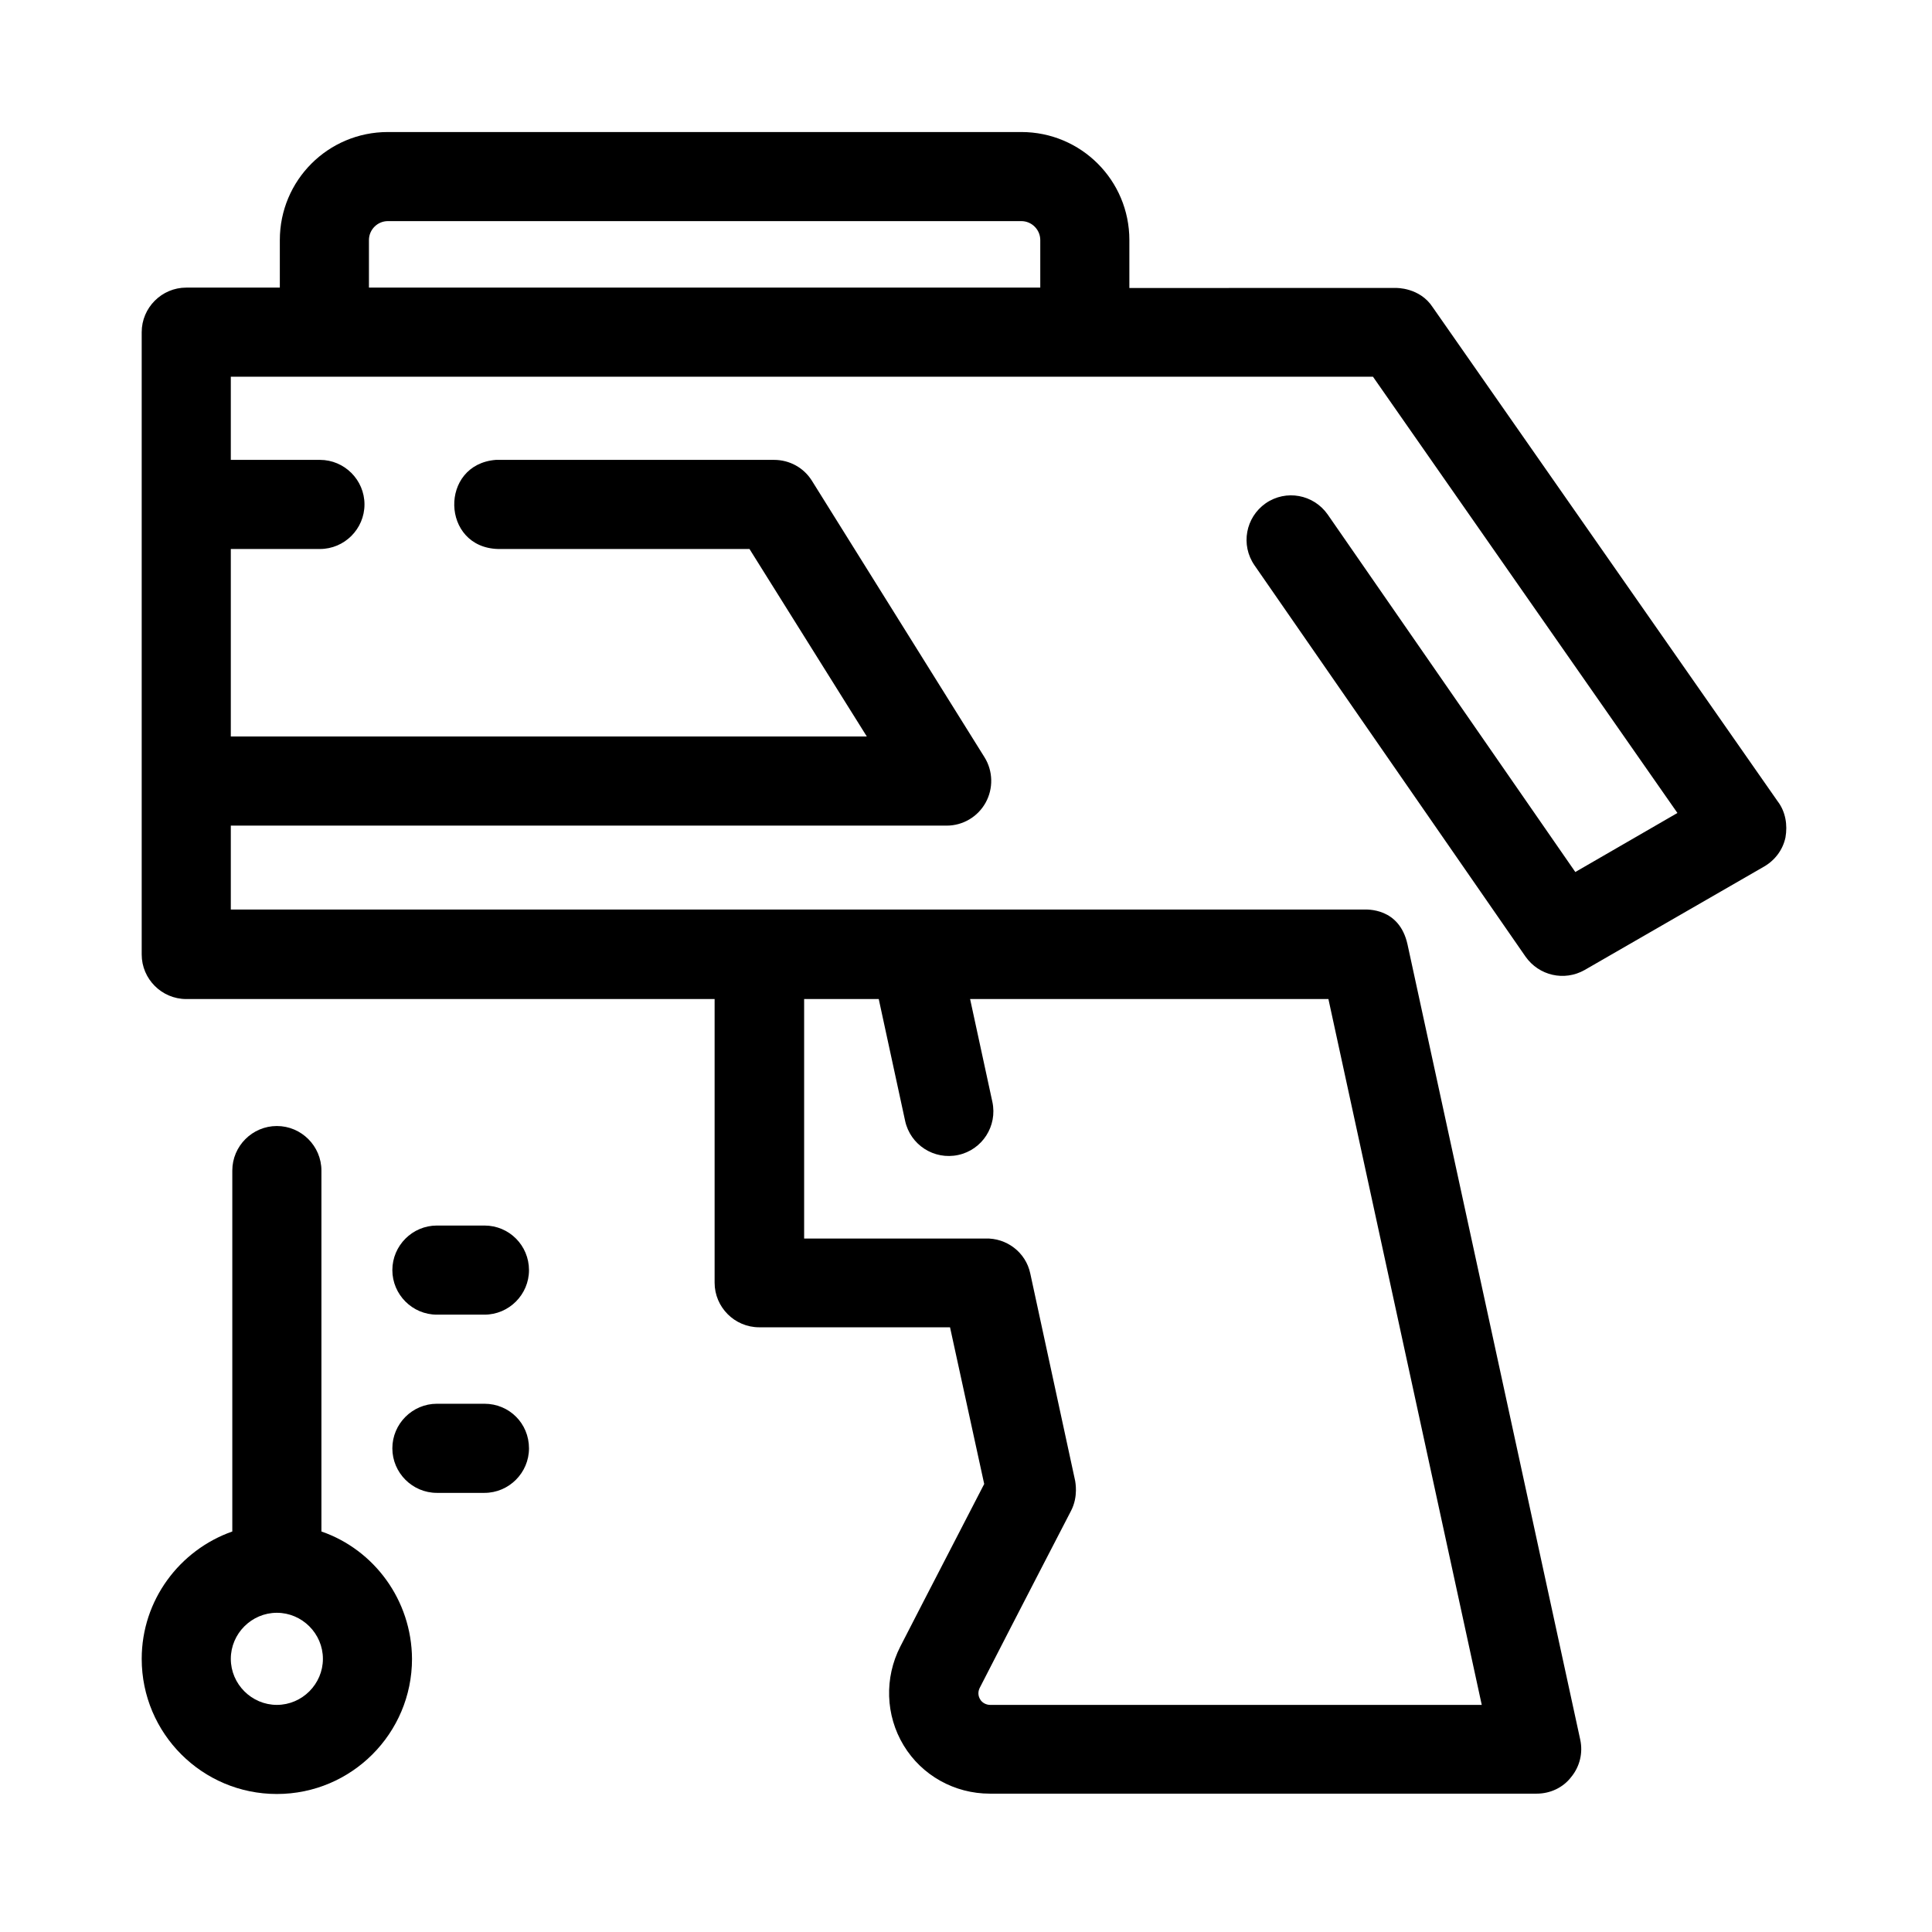
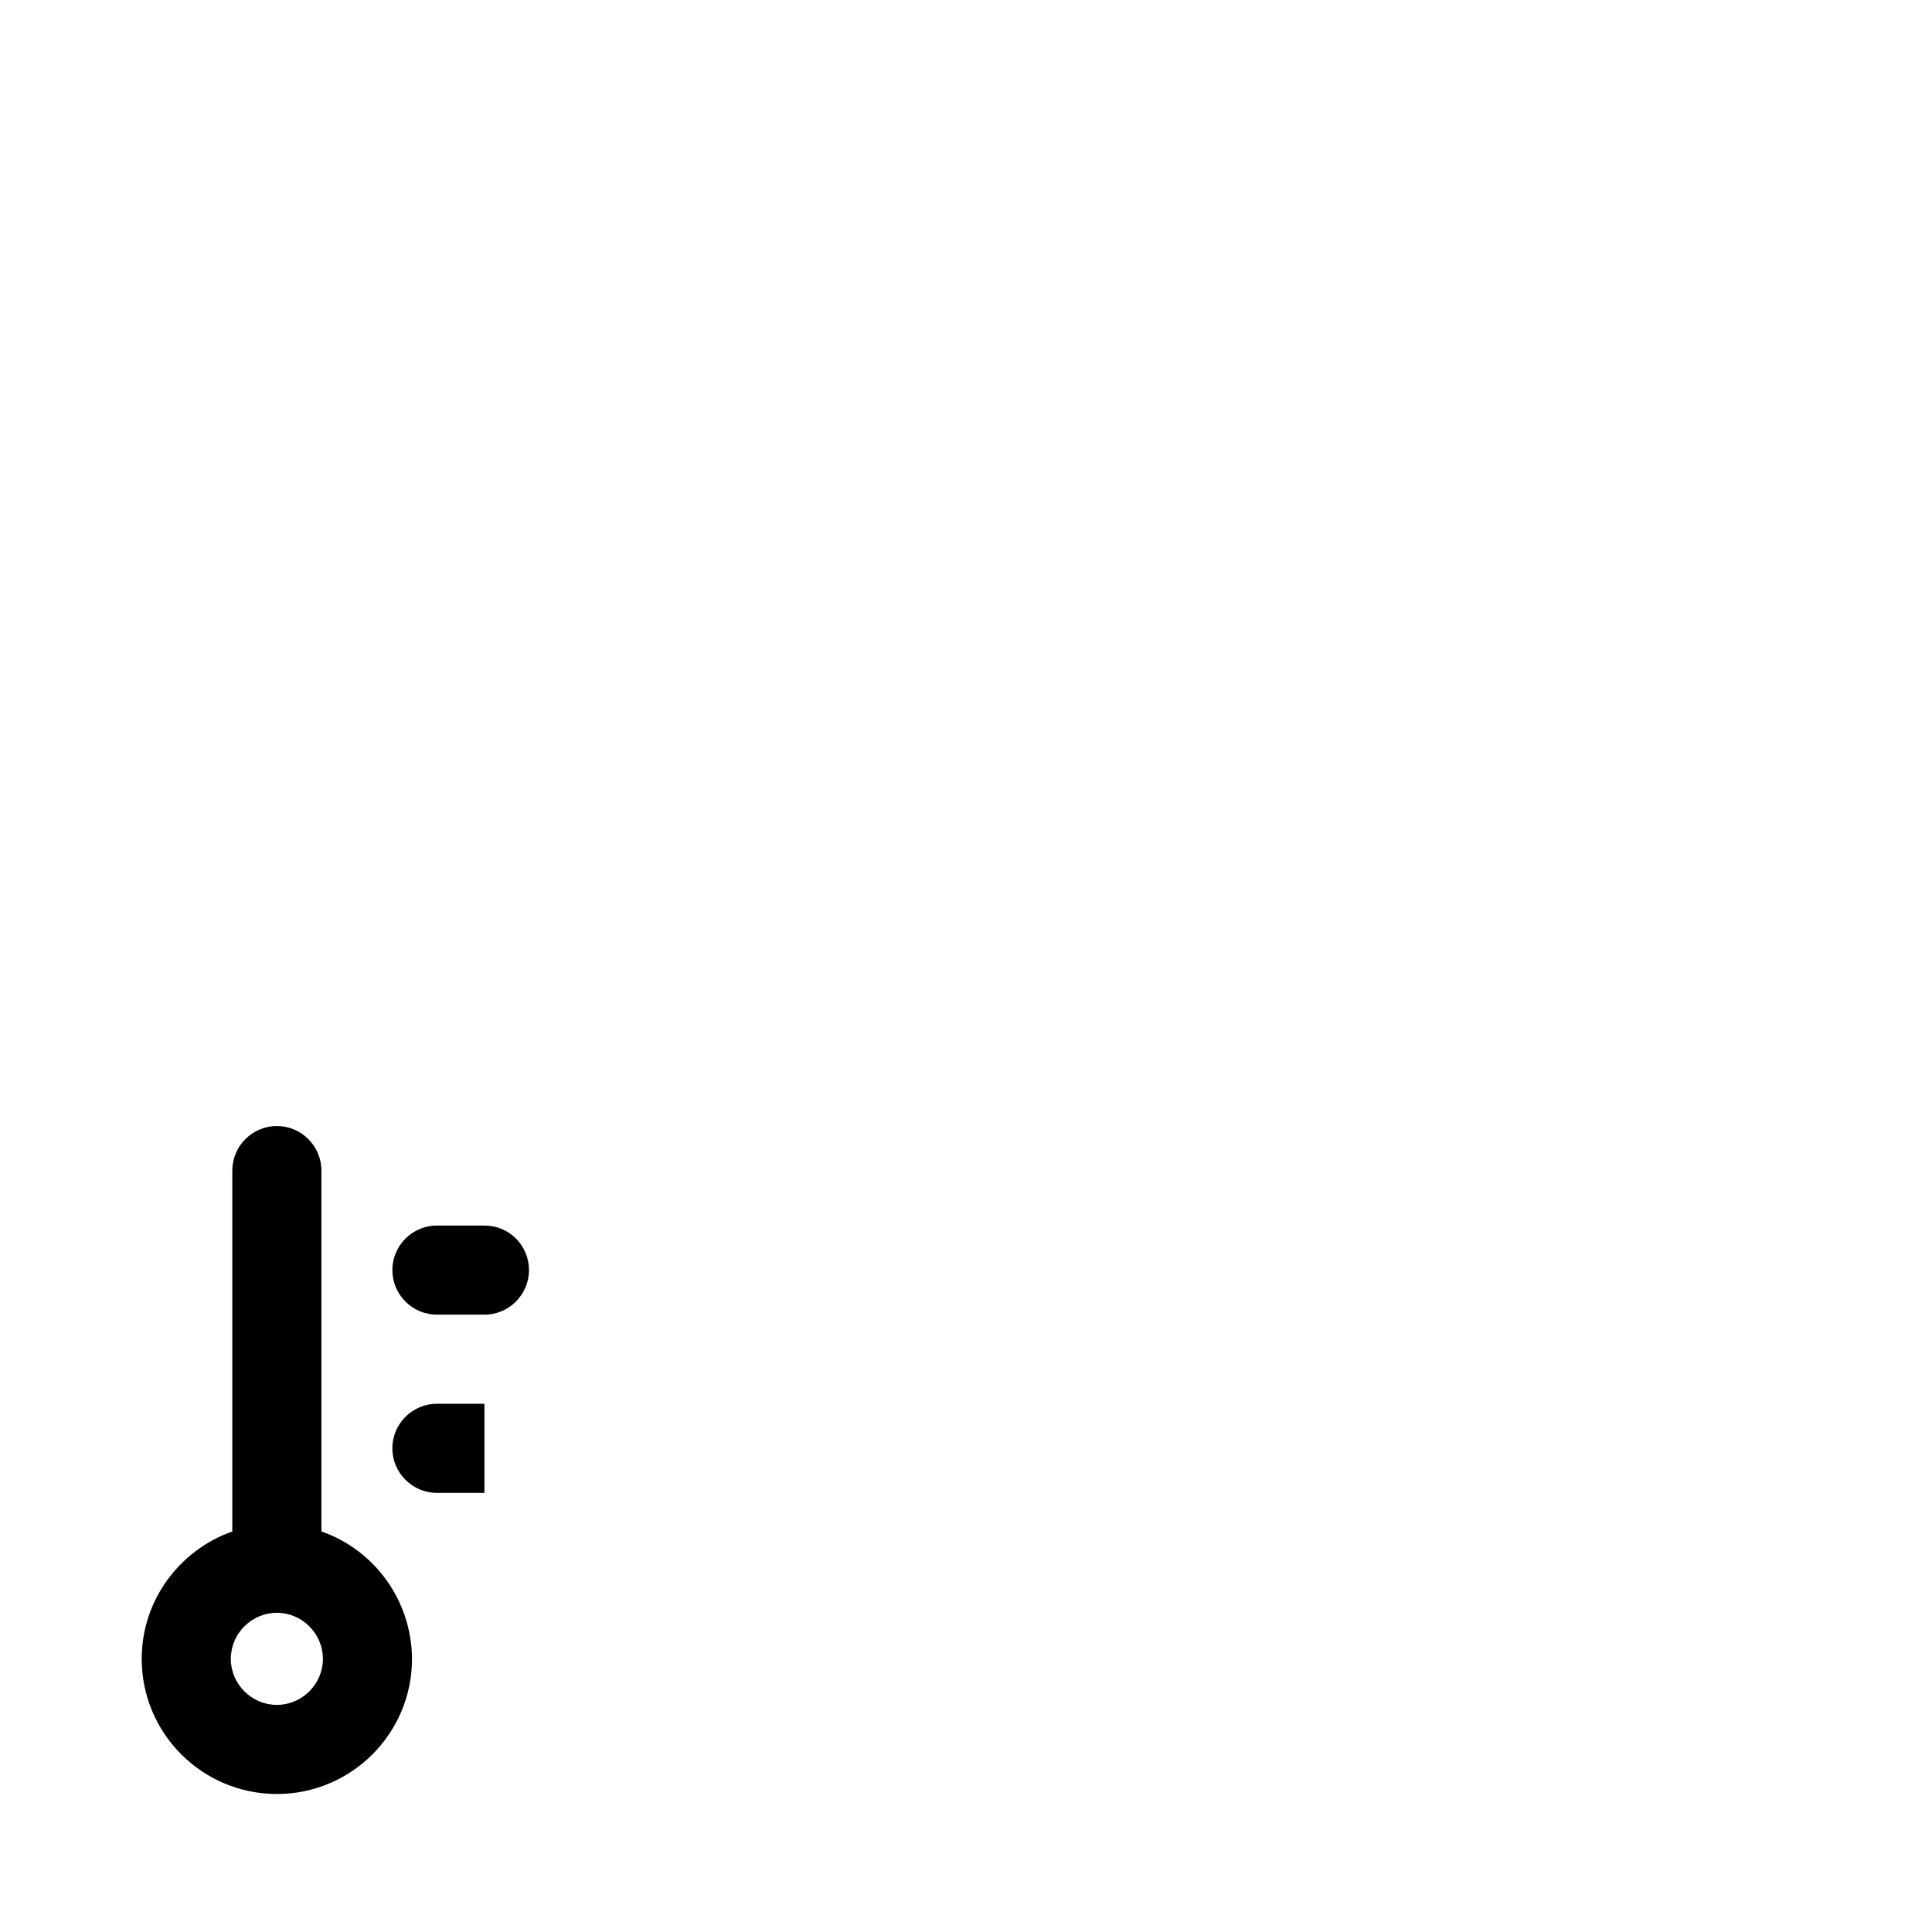
<svg xmlns="http://www.w3.org/2000/svg" fill="#000000" width="800px" height="800px" version="1.1" viewBox="144 144 512 512">
  <g fill-rule="evenodd">
-     <path d="m615.2 356.5-91.512-131.07c-3.445-5.312-9.742-5.117-9.742-5.117l-70.652 0.004v-12.695c0-15.844-12.793-28.633-28.633-28.633h-167.87c-15.844 0-28.633 12.793-28.633 28.633v12.594l-24.797 0.004c-6.496 0-11.809 5.312-11.809 11.809v164.92c0 6.496 5.312 11.809 11.809 11.809h140.02v75.18c0 6.496 5.312 11.809 11.809 11.809h50.578l9.055 41.523c-4.133 8.07-14.27 27.551-22.238 43.098-4.231 8.266-3.938 18.203 0.887 26.176 4.82 7.969 13.48 12.793 22.828 12.793h144.95c3.543 0 6.988-1.574 9.152-4.43 2.262-2.754 3.148-6.394 2.363-9.938l-45.758-210.68c-2.164-9.84-10.824-9.25-11.711-9.25h-300.13v-22.238h189.71c4.328 0 8.266-2.363 10.332-6.102 2.066-3.738 1.969-8.363-0.297-12.004l-45.758-73.309c-2.164-3.445-5.902-5.512-10.035-5.512h-73.703c-15.055 1.18-14.562 23.223 0.59 23.617h66.617l31.094 49.691h-168.55v-49.691h23.617c6.496 0 11.809-5.312 11.809-11.809s-5.312-11.809-11.809-11.809h-23.617v-22.043h302.68l80.688 115.62-27.059 15.645-65.633-94.758c-3.738-5.312-11.02-6.691-16.434-2.953-5.312 3.738-6.691 11.02-2.953 16.434l71.832 103.71c3.543 5.019 10.234 6.594 15.645 3.543l47.625-27.453c2.856-1.672 4.922-4.43 5.609-7.676 0.594-3.348 0.004-6.789-1.965-9.449zm-258.2 52.254h19.875l6.988 32.273c1.379 6.394 7.676 10.43 14.07 9.055 6.394-1.379 10.43-7.676 9.055-14.07l-5.902-27.258h94.957l40.637 187.06h-130.28c-1.082 0-2.164-0.59-2.656-1.477-0.59-0.984-0.59-2.066-0.098-3.051 10.332-20.172 24.207-46.938 24.207-46.938 1.969-3.836 1.082-7.676 1.082-7.871l-11.906-55.004c-1.18-5.609-6.297-9.445-11.906-9.25h-0.297-47.723v-63.469zm62.684-188.54h-177.91v-12.598c0-2.754 2.262-5.019 5.019-5.019h167.87c2.754 0 5.019 2.262 5.019 5.019z" />
    <path d="m229.18 549.86v-95.645c0-6.496-5.312-11.809-11.809-11.809-6.496 0-11.809 5.312-11.809 11.809v95.645c-13.973 4.922-24.008 18.203-24.008 33.75 0 19.777 16.039 35.816 35.816 35.816 19.777 0 35.816-16.039 35.816-35.816-0.098-15.547-10.035-28.93-24.008-33.75zm-11.809 45.953c-6.691 0-12.203-5.512-12.203-12.203 0-6.691 5.512-12.203 12.203-12.203 6.691 0 12.203 5.512 12.203 12.203 0 6.691-5.512 12.203-12.203 12.203z" />
    <path d="m272.38 468.78h-12.594c-6.496 0-11.809 5.312-11.809 11.809s5.312 11.809 11.809 11.809h12.594c6.496 0 11.809-5.312 11.809-11.809-0.004-6.496-5.219-11.809-11.809-11.809z" />
-     <path d="m272.38 516.01h-12.594c-6.496 0-11.809 5.312-11.809 11.809 0 6.496 5.312 11.809 11.809 11.809h12.594c6.496 0 11.809-5.312 11.809-11.809-0.004-6.594-5.219-11.809-11.809-11.809z" />
+     <path d="m272.38 516.01h-12.594c-6.496 0-11.809 5.312-11.809 11.809 0 6.496 5.312 11.809 11.809 11.809h12.594z" />
  </g>
</svg>